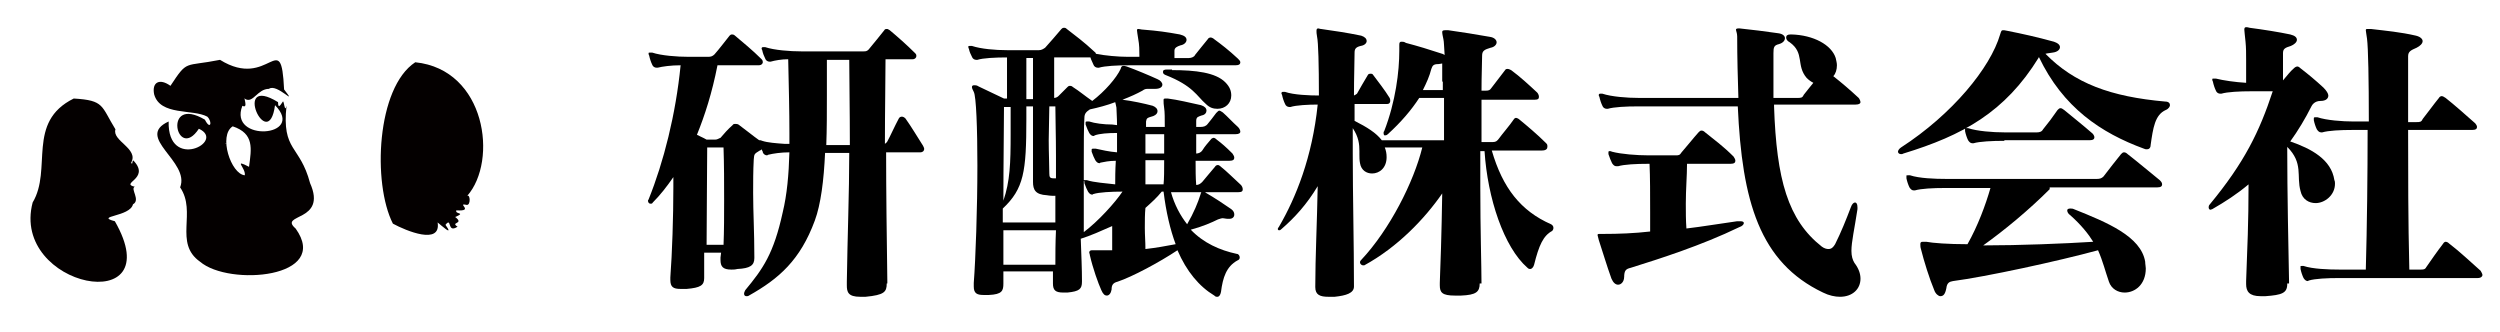
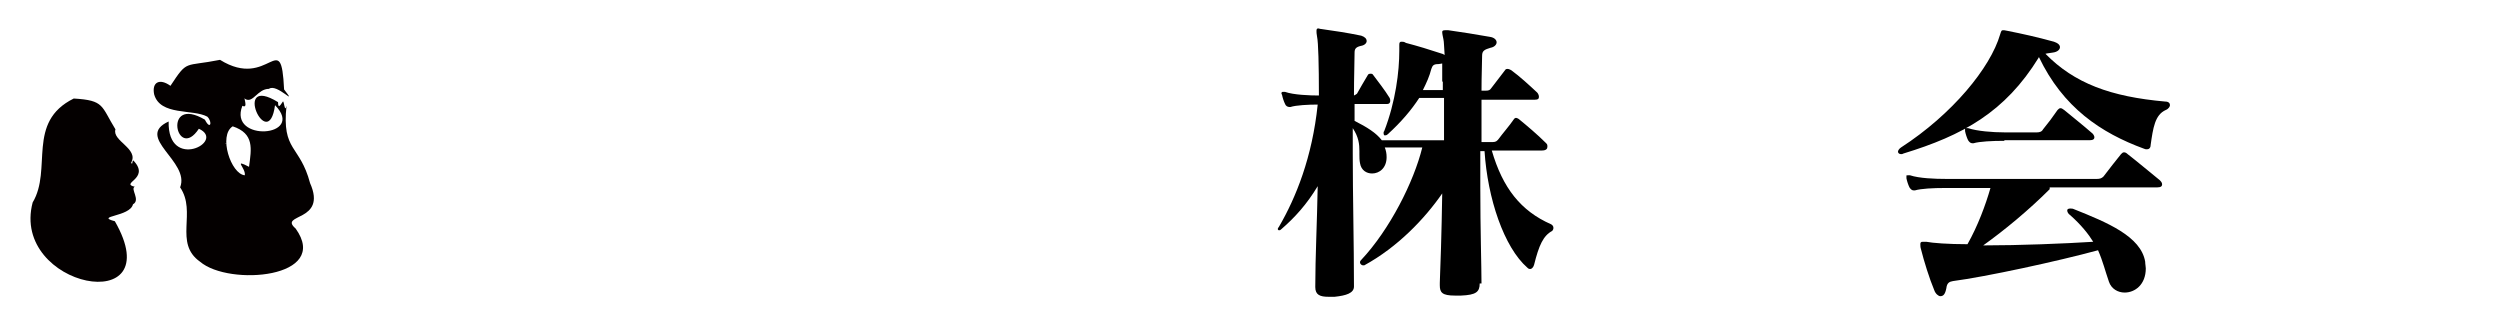
<svg xmlns="http://www.w3.org/2000/svg" version="1.1" id="レイヤー_1" x="0px" y="0px" viewBox="0 0 413.6 55" style="enable-background:new 0 0 413.6 55;" xml:space="preserve">
  <style type="text/css">
	.st0{fill-rule:evenodd;clip-rule:evenodd;fill:#040000;}
</style>
  <g>
-     <path d="M146.7,46.9c0,1.4-0.4,1.9-3.5,2.2c-0.3,0-0.6,0-0.9,0c-2,0-2.2-0.8-2.2-1.9v-0.6c0.1-7.2,0.4-14.8,0.4-21.3h-4   c-0.2,4.5-0.7,8.5-1.7,11.2c-2.4,6.5-5.9,9.6-10.9,12.4c-0.1,0.1-0.3,0.1-0.4,0.1c-0.2,0-0.4-0.1-0.4-0.4c0-0.2,0.1-0.4,0.2-0.6   c2.9-3.5,4.7-6,6.2-12.9c0.7-2.9,1-6.2,1.1-9.9c-1.4,0-2.7,0.2-3.5,0.4c-0.1,0-0.1,0.1-0.2,0.1c-0.3,0-0.6-0.2-0.7-0.5   c0-0.2-0.1-0.2-0.2-0.5c-0.1,0.1-0.2,0.2-0.3,0.2c-1,0.6-0.9,0.6-1,1.5c-0.1,1.9-0.1,3.7-0.1,5.5c0,3.2,0.2,6.4,0.2,10.6v0.2   c0,1.2-0.7,1.7-2.8,1.8c-0.4,0.1-0.7,0.1-1,0.1c-1.4,0-1.8-0.5-1.8-1.6v-0.4c0-0.2,0.1-0.6,0.1-0.8h-2.8c0,1.5,0,2.8,0,4V46   c0,1.2-0.6,1.6-2.9,1.8c-0.4,0-0.8,0-1,0c-1.2,0-1.7-0.3-1.7-1.5v-0.2c0,0,0-0.1,0-0.2c0.3-4,0.5-10,0.5-14.9v-1.7   c-1.1,1.6-2.2,3-3.4,4.2c-0.1,0.2-0.2,0.2-0.4,0.2c-0.2,0-0.4-0.2-0.4-0.5c0,0,0-0.1,0.1-0.2c2.5-6.2,4.5-14.1,5.3-22.2   c-1.6,0-3,0.2-3.8,0.4c-0.1,0-0.1,0-0.2,0c-0.3,0-0.6-0.2-0.7-0.5c-0.2-0.4-0.4-1-0.5-1.5c-0.1-0.2-0.1-0.2-0.1-0.4   c0-0.1,0.1-0.1,0.2-0.1h0c0.1,0,0.2,0,0.4,0c1.5,0.5,4.1,0.7,6,0.7h3.3c0.4,0,0.7-0.1,1-0.4c0.8-0.9,1.7-2.1,2.5-3.1   c0.1-0.1,0.2-0.2,0.4-0.2c0.1,0,0.3,0,0.5,0.2c1.3,1.1,2.9,2.4,4.4,3.9c0.2,0.2,0.2,0.4,0.2,0.5c0,0.2-0.2,0.5-0.7,0.5h-6.8   c-0.9,4.6-2.1,8.3-3.4,11.5c0.9,0.4,1.6,0.8,1.6,0.8h1.4c0.4,0,0.6-0.2,0.9-0.3c0.6-0.7,1.2-1.4,2-2.1c0.1-0.2,0.3-0.2,0.5-0.2   c0.1,0,0.4,0,0.6,0.2c1.1,0.8,2.3,1.8,3.3,2.5h0.1c0.1,0,0.2,0,0.4,0.1c0.9,0.3,2.3,0.4,3.7,0.5c0.3,0,0.5,0,0.8,0v-1.7   c0-3.7-0.1-7.8-0.2-12.3c-1.1,0-2.2,0.2-2.9,0.4c-0.1,0-0.1,0-0.2,0c-0.3,0-0.6-0.2-0.7-0.5c-0.2-0.4-0.4-0.9-0.5-1.4   c-0.1-0.2-0.1-0.2-0.1-0.3c0-0.1,0.1-0.2,0.2-0.2h0c0.1,0,0.2,0,0.4,0c1.5,0.5,4.1,0.7,6,0.7h10.2c0.4,0,0.6,0,0.9-0.3   c1-1.2,1.8-2.2,2.6-3.2c0.1-0.2,0.2-0.2,0.5-0.2c0.1,0,0.2,0.1,0.4,0.2c1.2,1,2.8,2.4,4.2,3.8c0.2,0.2,0.2,0.3,0.2,0.5   c0,0.2-0.2,0.5-0.6,0.5h-4.5c0,3.2-0.1,8.2-0.1,14c0.1-0.1,0.3-0.2,0.4-0.4c0.5-0.9,1.2-2.5,1.9-3.8c0.1-0.2,0.3-0.3,0.5-0.3   s0.4,0.1,0.6,0.3c1,1.4,2,3.1,2.9,4.5c0.1,0.2,0.2,0.4,0.2,0.5c0,0.4-0.3,0.6-0.6,0.6h-5.7c0,6.5,0.1,14,0.2,21.3V46.9z    M119.7,40.6c0.1-2.5,0.1-5,0.1-7.5c0-2.9,0-5.8-0.1-8.7H117c0,4.3-0.1,10.7-0.1,16.1H119.7z M140.6,24c0-5.9-0.1-11-0.1-14.1h-3.7   v5.9c0,2.9,0,5.6-0.1,8.2H140.6z" />
-     <path d="M193.7,31.7c0.6,2.2,1.6,4,2.7,5.4c1.1-1.9,1.8-3.6,2.2-4.9c0.1-0.3,0.1-0.5,0.4-0.5c0.1,0,0.3,0,0.5,0.2   c1.4,0.8,3.2,2,4.2,2.7c0.4,0.3,0.5,0.6,0.5,0.9c0,0.4-0.3,0.7-0.8,0.7c-0.1,0-0.2,0-0.3,0c-0.3,0-0.6-0.1-0.8-0.1   c-0.2,0-0.5,0.1-0.8,0.2c-1,0.5-2.6,1.2-4.5,1.7c2.1,2.2,4.8,3.4,7.6,4c0.3,0,0.5,0.3,0.5,0.6c0,0.2-0.1,0.4-0.4,0.5   c-1.8,1-2.4,2.8-2.7,5.2c-0.1,0.5-0.3,0.8-0.6,0.8c-0.2,0-0.3,0-0.5-0.2c-2.5-1.5-4.6-4-6.1-7.5c-3,2-7.5,4.4-9.9,5.2   c-0.8,0.2-1,0.6-1,1.3c-0.1,0.6-0.4,1-0.8,1c-0.3,0-0.6-0.2-0.9-0.9c-0.5-1.1-1.4-3.6-1.9-5.8c0-0.2-0.1-0.3-0.1-0.4   c0-0.3,0.2-0.4,0.5-0.4c0.2,0,0.4,0,0.6,0c0.3,0,0.8,0,1.2,0c0.4,0,0.9,0,1.5,0v-4c-1.8,0.8-3.6,1.6-5.2,2.1   c0.1,2.7,0.2,5.1,0.2,6.9v0.2c0,1.2-0.4,1.6-2.4,1.8c-0.2,0-0.5,0-0.7,0c-1.3,0-1.7-0.4-1.7-1.5v-0.4c0-0.5,0-1,0-1.6H166   c0,0.8,0,1.5,0,2c0,1.2-0.2,1.8-2.4,1.9c-0.4,0-0.6,0-0.9,0c-1.1,0-1.6-0.3-1.6-1.4c0-0.2,0-0.4,0-0.6c0.3-3.9,0.6-12.3,0.6-19.4   c0-6.2-0.2-11.5-0.6-12.2c-0.2-0.4-0.3-0.6-0.3-0.8c0-0.2,0.1-0.3,0.4-0.3c0.2,0,0.4,0,0.7,0.2c1.9,0.9,4.2,2,4.2,2h0.5   c0-1.1,0-2,0-2.9c0-1.2,0-2.5,0-3.9c-1.9,0-4,0.1-4.9,0.4c-0.1,0-0.1,0-0.2,0c-0.3,0-0.6-0.2-0.7-0.5c-0.2-0.4-0.4-0.8-0.5-1.3   c-0.1-0.2-0.1-0.2-0.1-0.4c0-0.1,0.1-0.1,0.2-0.1h0c0.1,0,0.2,0,0.4,0c1.5,0.5,3.9,0.7,5.8,0.7h5.3c0.4,0,0.7-0.2,1-0.4   c0.7-0.8,1.8-2,2.7-3.1c0.1-0.1,0.2-0.2,0.4-0.2s0.3,0,0.5,0.2c1.3,1,2.9,2.2,4.5,3.7c0.2,0.2,0.3,0.2,0.3,0.4   c1.5,0.3,3.7,0.5,5.3,0.5h1.9V9.2c0-0.8,0-1.8-0.2-2.8c-0.1-0.7-0.2-1.2-0.2-1.4c0-0.2,0.1-0.2,0.3-0.2c0.2,0,0.4,0.1,0.7,0.1   c2.5,0.2,3.9,0.4,6.1,0.8c0.8,0.2,1.1,0.5,1.1,0.9c0,0.4-0.4,0.8-1,0.9c-0.6,0.2-1,0.4-1,0.9v1.2h2.4c0.4,0,0.9-0.2,1-0.5   c0.6-0.8,1.4-1.7,2.1-2.6c0.1-0.2,0.3-0.3,0.5-0.3c0.1,0,0.4,0.1,0.6,0.3c1.1,0.8,2.4,1.8,3.9,3.2c0.2,0.2,0.4,0.4,0.4,0.6   c0,0.3-0.2,0.5-0.8,0.5h-17.6c-2,0-4,0.1-5,0.4c-0.1,0-0.1,0-0.2,0c-0.3,0-0.6-0.2-0.7-0.5c-0.1-0.3-0.4-0.8-0.5-1.2h-6   c0,1.2,0,2.3,0,3.4s0,2.2,0,3.3c0.2,0,0.5-0.1,0.7-0.3l1.5-1.5c0.2-0.2,0.3-0.2,0.4-0.2c0.1,0,0.3,0,0.5,0.2   c1.1,0.7,1.9,1.4,3.2,2.3c2.1-1.6,4-3.8,4.7-5.3c0.1-0.4,0.2-0.5,0.5-0.5c0.1,0,0.2,0,0.5,0.1c1.4,0.5,3.8,1.5,5.1,2.1   c0.5,0.2,0.8,0.6,0.8,0.9c0,0.4-0.4,0.7-1.2,0.7H190c-0.4,0-0.6,0-1,0.3c-0.9,0.5-2,1-3.3,1.5c1.6,0.2,3.5,0.6,5,1   c0.5,0.2,0.8,0.5,0.8,0.9c0,0.3-0.2,0.6-0.7,0.8c-1,0.3-1.1,0.3-1.2,0.9c0,0.2,0,0.5,0,0.9h3.1c0-1.4,0-2.5-0.1-3.1   c-0.1-0.6-0.1-1-0.1-1.3c0-0.2,0-0.3,0.3-0.3c0.1,0,0.2,0,0.4,0c1.6,0.2,3.7,0.7,5.5,1.1c0.6,0.2,0.9,0.5,0.9,0.9   c0,0.3-0.2,0.7-0.8,0.8c-0.5,0.2-0.9,0.2-0.9,0.9v1h0.7c0.5,0,0.9-0.1,1.2-0.5c0.4-0.5,0.9-1.1,1.4-1.8c0.2-0.2,0.4-0.4,0.5-0.4   c0.2,0,0.4,0.2,0.6,0.3c0.8,0.7,1.6,1.6,2.5,2.4c0.2,0.2,0.4,0.5,0.4,0.8c0,0.2-0.2,0.4-0.8,0.4h-6.5v3.2c0.4,0,0.8-0.2,1-0.5   c0.5-0.8,0.9-1.2,1.4-1.8c0.1-0.2,0.4-0.3,0.5-0.3s0.3,0.1,0.5,0.3c0.8,0.6,1.5,1.2,2.6,2.3c0.1,0.2,0.3,0.4,0.3,0.7   s-0.2,0.5-0.8,0.5h-5.6c0,1.5,0,2.8,0.1,4c0.4,0,0.7-0.2,1-0.5c0.6-0.7,1.4-1.7,2.1-2.5c0.1-0.2,0.3-0.3,0.5-0.3   c0.1,0,0.3,0.1,0.5,0.3c0.9,0.7,2.1,1.9,3.3,3c0.1,0.1,0.3,0.4,0.3,0.7s-0.1,0.5-0.8,0.5H193.7z M174.7,32.4c-0.4,0-1,0-1.5-0.1   c-1.9-0.1-2.3-0.9-2.3-2.2v-0.2c0-1.9,0-4,0-6.1c0-2.1,0-4.2,0-6.2h-1.1v2.1c0,8.7-0.4,11.5-3.9,14.8v2.3h8.7V32.4z M167.2,19.8   v-2.1h-1.1c0,3-0.1,9.3-0.1,15.5c1.1-3.2,1.2-6.2,1.2-11V19.8z M166,38.1v5.7h8.6c0-1.7,0-3.6,0.1-5.7H166z M170.9,16.4   c0-1.1,0-2,0-2.9c0-1.2,0-2.5,0-3.9h-1.1c0,1.2,0,2.3,0,3.4s0,2.2,0,3.4H170.9z M174.7,25.8c0-3.4-0.1-6.3-0.1-8.2h-1   c0,1.8-0.1,3.8-0.1,5.6c0,2.1,0.1,4,0.1,5.5c0,0.6,0.1,0.8,0.7,0.8h0.4V25.8z M179.4,29.8c0.1,0,0.2,0,0.4,0   c1.2,0.4,3.1,0.5,4.7,0.7c0-0.9,0-2.3,0.1-3.9c-1.1,0-2,0.2-2.5,0.3c-0.1,0-0.1,0.1-0.2,0.1c-0.3,0-0.5-0.2-0.7-0.5   c-0.2-0.4-0.4-0.8-0.6-1.4c0-0.1,0-0.2,0-0.3c0-0.1,0-0.2,0.2-0.2h0.1c0.1,0,0.2,0,0.4,0c0.9,0.2,2.2,0.5,3.5,0.6   c0-1.1,0-2.2,0-3.2c-1.5,0-2.9,0.1-3.7,0.4c-0.1,0.1-0.1,0.1-0.2,0.1c-0.3,0-0.5-0.2-0.7-0.5c-0.2-0.4-0.4-0.8-0.6-1.4   c0-0.2,0-0.2,0-0.3c0-0.1,0-0.2,0.2-0.2h0.1c0.1,0,0.2,0,0.3,0c0.9,0.3,2.4,0.5,3.8,0.5c0.2,0,0.6,0.1,0.8,0.1   c0-1.2-0.1-2.4-0.1-2.9c-0.1-0.4-0.1-0.6-0.2-0.9c-1.3,0.5-2.8,0.9-4.2,1.2c-0.6,0.4-0.9,0.7-0.9,1.4c-0.1,1.6-0.1,4.3-0.1,7.5v1.7   c0,3.2,0,6.6,0,9.7c2.4-1.8,5.2-4.9,6.4-6.7c-1.8,0-3.9,0.1-4.8,0.4c-0.1,0-0.1,0.1-0.2,0.1c-0.3,0-0.5-0.2-0.7-0.5   c-0.2-0.4-0.4-0.8-0.6-1.4c0-0.2,0-0.2,0-0.3C179.2,29.9,179.2,29.8,179.4,29.8L179.4,29.8z M192.2,31.7c-0.8,1-1.7,1.8-2.7,2.7   c-0.1,1-0.1,2.1-0.1,3.3s0.1,2.3,0.1,3.5c1.8-0.2,3.4-0.5,5-0.8c-0.9-2.4-1.6-5.4-2-8.7H192.2z M192.6,25.4c0-1.1,0-2.2,0-3.2h-3.1   v3.2H192.6z M192.5,30.5c0.1-0.9,0.1-2.4,0.1-4h-3.1c0,1.6,0,3,0,4H192.5z M193.9,11.6c3.9,0,7.2,0.4,8.8,2c0.8,0.8,1,1.5,1,2.2   c0,1.3-1,2.2-2.3,2.2c-0.7,0-1.3-0.2-1.9-0.8c-1.5-1.3-2.1-3-6.7-4.8c-0.2-0.1-0.4-0.2-0.4-0.5s0.2-0.4,0.7-0.4H193.9z" />
    <path d="M244.8,46.9c0,1.4-0.6,1.9-3.1,2c-0.4,0-0.7,0-1,0c-2.1,0-2.5-0.5-2.5-1.7v-0.4c0.1-2.4,0.3-8.2,0.4-14.8   c-2.9,4.2-7.4,8.9-12.9,11.9c-0.1,0-0.2,0-0.2,0c-0.2,0-0.5-0.2-0.5-0.5c0-0.2,0.1-0.3,0.2-0.4c4.7-5,8.7-12.9,10.1-18.6h-6.2   c0.2,0.5,0.3,1,0.3,1.6c0,1.8-1.2,2.7-2.4,2.7c-0.9,0-1.8-0.5-2-1.7c-0.1-0.5-0.1-1-0.1-1.5V25c0-1.1-0.1-2.3-1.1-3.8v4.2   c0,7,0.2,15,0.2,22v0c0,1.1-1.3,1.5-3.2,1.7c-0.4,0-0.7,0-1,0c-1.4,0-2.2-0.3-2.2-1.6v-0.1c0-4.8,0.3-10.8,0.4-16.6   c-1.8,3-3.8,5.2-6,7.1c-0.2,0.2-0.3,0.2-0.4,0.2c-0.1,0-0.2-0.1-0.2-0.2c0-0.2,0.1-0.2,0.2-0.4c2.8-4.8,5.5-11.5,6.4-20.2   c-1.5,0-3.6,0.1-4.5,0.4c-0.1,0-0.2,0-0.2,0c-0.3,0-0.6-0.2-0.7-0.5c-0.2-0.4-0.4-1-0.5-1.5c-0.1-0.2-0.1-0.2-0.1-0.3   c0-0.1,0.1-0.2,0.2-0.2h0.1c0.1,0,0.1,0,0.3,0c1.4,0.5,4.1,0.6,5.6,0.6c0-5.1-0.1-8.8-0.3-9.7c-0.1-0.5-0.1-0.8-0.1-1   c0-0.3,0.1-0.4,0.3-0.4c0.1,0,0.3,0.1,0.5,0.1c2.1,0.3,4.2,0.6,6.6,1.1c0.6,0.2,0.9,0.5,0.9,0.9c0,0.3-0.3,0.7-1,0.8   c-0.8,0.2-1,0.5-1,1.1c0,1.5-0.1,4-0.1,7.1c0.2-0.1,0.4-0.2,0.5-0.3c0.5-0.9,1.2-2.1,1.8-3.1c0.1-0.2,0.3-0.2,0.5-0.2   c0.1,0,0.2,0,0.3,0.1c0.9,1.2,2,2.6,2.8,3.9c0.1,0.2,0.1,0.4,0.1,0.5c0,0.2-0.1,0.5-0.5,0.5h-5.4V20c2,1,3.6,2,4.5,3.2h10.3v-7   h-4.1c-1.3,2-3,4-5.2,6c-0.2,0.2-0.4,0.2-0.5,0.2s-0.2-0.1-0.2-0.4v0c0-0.1,0-0.2,0.1-0.3c1.9-4.9,2.5-9.9,2.5-13.3v-1   c0-0.4,0.1-0.5,0.4-0.5c0.2,0,0.4,0,0.7,0.2c1.9,0.5,3.9,1.1,6,1.8c0.1,0,0.2,0.1,0.4,0.2c-0.1-1.3-0.1-2.2-0.2-2.6   c-0.1-0.5-0.2-0.9-0.2-1.2c0-0.2,0.1-0.3,0.5-0.3h0.5c1.5,0.2,5.3,0.8,6.9,1.1c0.7,0.1,1.1,0.5,1.1,0.9c0,0.4-0.4,0.8-1,0.9   c-1,0.3-1.4,0.5-1.4,1.3c0,1.2-0.1,3.2-0.1,5.8h0.7c0.5,0,0.7-0.1,0.9-0.4c0.9-1.2,1.7-2.2,2.3-3c0.1-0.2,0.3-0.2,0.4-0.2   c0.2,0,0.4,0.1,0.6,0.2c1.5,1.1,2.9,2.4,4.3,3.7c0.1,0.1,0.3,0.4,0.3,0.7s-0.1,0.5-0.7,0.5h-8.8v7h1.9c0.5,0,0.7-0.2,1-0.6   c0.5-0.7,1.8-2.2,2.4-3.1c0.1-0.2,0.3-0.3,0.4-0.3s0.4,0.1,0.6,0.3c1.1,0.9,2.9,2.4,4.4,3.9c0.2,0.2,0.2,0.3,0.2,0.6   s-0.2,0.6-0.9,0.6h-8.3c1.8,6.2,4.8,10,9.8,12.2c0.2,0.1,0.4,0.3,0.4,0.6c0,0.2-0.1,0.4-0.2,0.5c-1.5,0.8-2.2,2.4-3,5.6   c-0.1,0.4-0.4,0.7-0.6,0.7c-0.2,0-0.3,0-0.5-0.2c-3.9-3.4-6.6-11.5-7.1-19.3h-0.7v6c0,6.9,0.2,13.3,0.2,16.1V46.9z M238.6,13.5   c0-1.1,0-2.1,0-3c-0.1,0-0.4,0.1-0.6,0.1c-0.8,0-1,0.2-1.2,0.8c-0.3,1.2-0.8,2.3-1.4,3.5h3.3V13.5z" />
-     <path d="M268.7,45.8c0,0.8-0.5,1.3-1,1.3c-0.4,0-0.8-0.3-1.1-1c-0.8-2.2-1.4-4.3-2.1-6.4c-0.1-0.5-0.2-0.7-0.2-0.8   c0-0.2,0.1-0.2,0.4-0.2h0.5c2.6,0,5.2-0.1,7.8-0.4v-3.2c0-2.9,0-5.8-0.1-8h-0.2c-2,0-4,0.1-5,0.4c-0.1,0-0.2,0-0.3,0   c-0.3,0-0.5-0.2-0.7-0.5c-0.2-0.4-0.4-0.9-0.6-1.5c0-0.1,0-0.2,0-0.3s0-0.2,0.2-0.2h0c0.1,0,0.2,0,0.4,0.1c1.5,0.4,4.1,0.6,6,0.6   h4.5c0.5,0,0.7,0,1-0.5c0.8-0.9,1.9-2.3,2.8-3.3c0.2-0.2,0.3-0.3,0.5-0.3c0.2,0,0.4,0.1,0.6,0.3c1.5,1.2,3,2.3,4.7,4   c0.1,0.2,0.3,0.4,0.3,0.7s-0.2,0.5-0.8,0.5h-7.2c0,2-0.2,4.2-0.2,6.6c0,1.4,0,2.7,0.1,4.1c2.6-0.3,5.5-0.8,8.4-1.2   c0.1,0,0.3,0,0.5,0c0.4,0,0.6,0.1,0.6,0.3s-0.2,0.5-0.8,0.7c-6.2,3-13.1,5.2-17.9,6.7c-0.8,0.2-1.1,0.4-1.1,1.6V45.8z M293.5,17.6   c0.4,12.1,2.3,18.8,7.9,23.2c0.4,0.3,0.8,0.4,1.1,0.4c0.5,0,0.8-0.3,1.1-0.8c1-2,1.8-4,2.6-6.1c0.2-0.6,0.5-0.8,0.7-0.8   c0.2,0,0.4,0.2,0.4,0.8c0,0.1,0,0.2,0,0.3c-0.5,3.3-1,5.4-1,6.9c0,0.9,0.2,1.5,0.5,2c0.7,0.9,1,1.8,1,2.6c0,1.7-1.3,3-3.4,3   c-0.8,0-1.8-0.2-2.8-0.7c-10.5-5-13.4-15.1-14.1-30.8H271c-2,0-4,0.1-5,0.4c-0.1,0-0.1,0-0.2,0c-0.3,0-0.6-0.2-0.7-0.5   c-0.2-0.4-0.4-1-0.5-1.5c-0.1-0.1-0.1-0.2-0.1-0.3c0-0.1,0.1-0.2,0.2-0.2h0c0.1,0,0.2,0,0.4,0c1.5,0.5,4.1,0.7,6,0.7h16.5   c-0.1-3.2-0.2-6.6-0.2-10.2c0-0.5-0.2-0.9-0.2-1.1c0-0.1,0.1-0.2,0.4-0.2h0.2c2,0.2,4.3,0.5,6.4,0.8c0.8,0.1,1.1,0.5,1.1,0.8   c0,0.4-0.3,0.8-1,1c-0.8,0.2-0.9,0.5-0.9,1.5c0,2.7,0,5.1,0,7.4h4c0.5,0,0.8,0,1-0.5c0.5-0.6,1-1.3,1.6-2c-0.4-0.2-0.8-0.5-1.1-0.8   c-1.8-2.1-0.3-4.1-2.8-5.9c-0.4-0.2-0.6-0.5-0.6-0.8s0.2-0.5,0.7-0.5h0.2c3.6,0.1,6.6,1.7,7.3,3.9c0.1,0.5,0.2,0.8,0.2,1.2   c0,0.7-0.2,1.4-0.6,1.8c1.4,1.1,2.8,2.3,4.2,3.6c0.1,0.1,0.3,0.5,0.3,0.7s-0.2,0.4-0.8,0.4H293.5z" />
    <path d="M358.2,16.8c0.6,0,0.8,0.3,0.8,0.6c0,0.2-0.2,0.6-0.7,0.8c-1.8,0.8-2.1,3-2.5,5.8c0,0.5-0.3,0.7-0.6,0.7   c-0.2,0-0.3,0-0.5-0.1c-7.1-2.6-13.4-6.8-17.4-15.2c0,0,0,0,0,0.1c-5.6,9.1-12.6,12.9-22.4,15.9c-0.2,0.1-0.2,0.1-0.4,0.1   c-0.3,0-0.5-0.2-0.5-0.4s0.2-0.5,0.5-0.7c8.5-5.5,14.8-13.2,16.4-18.7c0.2-0.6,0.2-0.7,0.5-0.7c0.1,0,0.3,0,0.7,0.1   c2.5,0.5,4.8,1,7.7,1.8c0.6,0.2,1,0.5,1,0.9c0,0.4-0.4,0.8-1.2,0.9c-0.5,0.1-0.9,0.1-1.2,0.2C343.2,13.8,349.2,16,358.2,16.8z    M339.1,31.3c-3.5,3.5-7.5,6.8-11,9.3c6,0,13.5-0.3,18.2-0.6c-0.8-1.3-2-2.8-3.8-4.4c-0.3-0.2-0.5-0.5-0.5-0.8   c0-0.2,0.2-0.3,0.5-0.3c0.2,0,0.4,0,0.6,0.1c5.5,2.2,11.1,4.5,11.8,8.7c0,0.4,0.1,0.8,0.1,1.1c0,2.7-1.8,4-3.5,4   c-1.1,0-2.2-0.6-2.6-1.8c-0.6-1.7-1-3.4-1.8-5.2c-6.6,1.8-18.6,4.4-24,5.1c-0.6,0.1-1,0.3-1.1,1.2c-0.2,1-0.5,1.3-1,1.3   c-0.3,0-0.8-0.4-1-1c-0.8-1.9-1.7-4.8-2.2-6.8c-0.1-0.3-0.1-0.6-0.1-0.8c0-0.3,0.1-0.4,0.4-0.4h0.1c0.1,0,0.3,0,0.5,0   c1,0.2,3.6,0.4,6.8,0.4c1.7-3,3-6.5,3.8-9.3h-7.5c-2,0-4,0.1-5,0.4c-0.1,0-0.2,0-0.2,0c-0.3,0-0.5-0.2-0.7-0.5   c-0.2-0.4-0.4-1-0.5-1.5c0-0.2,0-0.2,0-0.4c0-0.1,0-0.1,0.2-0.1h0.1c0.1,0,0.2,0,0.3,0c1.5,0.5,4.1,0.6,6,0.6h24.9   c0.5,0,0.8-0.1,1.1-0.4c0.9-1.2,2.1-2.7,2.9-3.7c0.2-0.2,0.3-0.3,0.5-0.3c0.2,0,0.4,0.1,0.6,0.3c1.3,1,3.7,3,5.3,4.3   c0.2,0.2,0.4,0.4,0.4,0.7s-0.2,0.5-0.8,0.5H339.1z M331.6,23.3c-2,0-4.1,0.1-5.1,0.4c-0.1,0-0.1,0-0.2,0c-0.3,0-0.5-0.2-0.7-0.5   c-0.2-0.4-0.4-1-0.5-1.5c0-0.1,0-0.2,0-0.3c0-0.1,0-0.2,0.2-0.2h0c0.1,0,0.2,0,0.3,0c1.5,0.5,4.1,0.7,6,0.7h5.4   c0.4,0,0.8-0.1,1-0.5c0.9-1.1,1.5-1.9,2.4-3.2c0.2-0.2,0.3-0.3,0.5-0.3s0.3,0.1,0.6,0.3c1.2,1,3.1,2.5,4.7,3.9   c0.2,0.2,0.3,0.5,0.3,0.6c0,0.3-0.2,0.5-0.8,0.5H331.6z" />
-     <path d="M378.4,46.9c0,0.1,0,0.1,0,0.1c0,1.5-0.9,1.8-3.6,2c-0.3,0-0.5,0-0.8,0c-1.9,0-2.4-0.8-2.4-2v-0.5c0.2-5.5,0.4-9.6,0.4-16   c-1.9,1.6-3.9,2.9-6,4.1c-0.1,0-0.2,0.1-0.3,0.1c-0.2,0-0.3-0.2-0.3-0.4c0-0.1,0-0.3,0.2-0.5c5.7-6.9,8.2-12,10.4-18.7h-3.5   c-2,0-4,0.1-5,0.4c-0.1,0-0.2,0-0.2,0c-0.3,0-0.6-0.2-0.7-0.5c-0.2-0.4-0.4-1-0.5-1.5c-0.1-0.2-0.1-0.2-0.1-0.4   c0-0.1,0.1-0.1,0.2-0.1h0c0.1,0,0.2,0,0.4,0c1.2,0.3,3.2,0.6,5,0.7c0-1.6,0-2.7,0-3.7c0-1.2,0-2.1-0.1-3.1c-0.1-1.1-0.2-1.7-0.2-2   c0-0.3,0.1-0.4,0.3-0.4c0.1,0,0.3,0,0.6,0.1c2.3,0.3,4.8,0.7,6.7,1.1c0.8,0.2,1.1,0.5,1.1,0.9c0,0.4-0.5,0.8-1,1   c-1,0.3-1.3,0.5-1.3,1.2v4.5c0.6-0.7,1.2-1.5,1.8-2c0.2-0.2,0.4-0.3,0.6-0.3c0.1,0,0.3,0.1,0.5,0.3c1.3,1,2.5,2,3.8,3.2   c0.5,0.5,0.8,1,0.8,1.3c0,0.5-0.4,0.9-1.3,0.9c-1,0-1.4,0.7-1.5,0.9c-1,2-2.2,4-3.5,5.8c3.5,1.2,6.8,3,7.3,6.4   c0.1,0.2,0.1,0.4,0.1,0.6c0,1.9-1.7,3.2-3.2,3.2c-1.1,0-2.2-0.6-2.5-2c-0.7-2.5,0.5-4.6-2.2-7.3c0,7.7,0.2,16.9,0.3,22.2V46.9z    M387,46c-2,0-4,0.1-5,0.4c-0.1,0-0.1,0.1-0.2,0.1c-0.3,0-0.5-0.2-0.7-0.5c-0.2-0.4-0.4-1-0.5-1.5c0-0.2,0-0.2,0-0.4   c0-0.1,0-0.1,0.2-0.1h0c0.1,0,0.2,0,0.3,0c1.5,0.5,4.1,0.6,6,0.6h4.3c0.2-7.1,0.3-15.8,0.3-23.1h-2.5c-2,0-4,0.1-5,0.4   c-0.1,0-0.2,0-0.2,0c-0.3,0-0.5-0.2-0.7-0.5c-0.2-0.4-0.4-1-0.5-1.5c0-0.1,0-0.2,0-0.3c0-0.1,0-0.2,0.2-0.2h0.1c0.1,0,0.2,0,0.3,0   c1.5,0.5,4.1,0.7,6,0.7h2.5c0-6.9-0.1-12.2-0.3-13.7c-0.1-0.8-0.2-1.2-0.2-1.4c0-0.2,0.1-0.2,0.3-0.2c0.2,0,0.3,0,0.6,0   c2.5,0.3,4.8,0.5,7.4,1.1c0.8,0.2,1.1,0.6,1.1,0.9c0,0.4-0.4,0.8-1,1.1c-0.9,0.4-1.4,0.6-1.4,1.4c0,2.3,0,6.2,0,10.9h1.4   c0.5,0,0.8,0,1-0.5c0.8-1,1.8-2.4,2.7-3.5c0.1-0.2,0.3-0.3,0.5-0.3c0.1,0,0.3,0.1,0.6,0.3c1.4,1.1,3.2,2.7,4.9,4.2   c0.1,0.1,0.3,0.4,0.3,0.6c0,0.3-0.2,0.5-0.8,0.5h-10.6c0,6.8,0,15.1,0.2,23.1h1.8c0.5,0,0.8,0,1-0.4c0.9-1.3,1.8-2.6,2.8-3.9   c0.1-0.2,0.3-0.3,0.4-0.3c0.2,0,0.4,0.1,0.6,0.3c1.7,1.3,3.4,2.9,5.2,4.5c0.1,0.2,0.3,0.5,0.3,0.7s-0.2,0.5-0.8,0.5H387z" />
  </g>
  <g>
    <path class="st0" d="M12.2,16.3c5.1,0.3,4.5,1.2,6.9,5.1c-0.6,1.9,3.9,3.2,2.6,5.5c0.3,0.7,0.1-0.8,0.5-0.2   c2.6,2.9-2.4,3.6,0.1,4.2c-0.8,0.3,1,2.2-0.3,2.9c-0.5,2.1-6.4,1.9-3,2.8c9.3,16.2-17.3,11-13.6-3.1C8.7,28,4.3,20.2,12.2,16.3z" />
-     <path class="st0" d="M68.7,10.3c11.7,1.2,13.7,16.3,8.6,22.1c0.5-0.3,0.6,1.6-0.1,1.5c-1.8-0.4,1.4,1.1-1.7,0.9   c-0.3,0.7,1.7,0.3-0.2,1.1c1.6,1.2-0.9,0.8,0.4,1.6c-1.8,1.2-0.9-1.7-2-0.3c1.5,2.1-0.8,0-1.3-0.4c0.6,3.8-5.2,1.4-7.4,0.2   C61.6,30.3,62.3,14.5,68.7,10.3z" />
    <path class="st0" d="M37.3,23.8c0,0,0.1,0,0.1,0C37.5,23.7,37.3,23.7,37.3,23.8z M38.5,20.9c-2.4,1.5-0.3,7.9,2,8.1   c0.2-1.2-2-2.8,0.7-1.4C41.6,24.6,42.1,22.1,38.5,20.9z M36.4,9.9c8.2,5.1,10.1-5.6,10.6,4.9c2.4,3.1-1.2-1.1-2.5-0.1   c-1.9,0-2.6,2.4-3.9,1.7c-0.5-0.7,0.6,1.7-0.5,1.1c-2.4,6.1,10.6,5.2,5.4-0.1c-1.1,8.3-7.3-5.3,0.5-0.5c0,1.3,0.5,0.3,0.8-0.1   c0.2-0.2,0.3,2,0.6,0.7c-0.8,7.6,2.2,6.4,3.9,12.8c2.9,6.5-5.3,5-2.4,7.5c5.9,8.2-11,9.6-15.8,5.5c-4.4-3.1-0.5-8.2-3.3-12.3   c1.7-4.3-7.6-8.3-1.9-10.9c-0.2,8.3,9.6,3.3,5,1.2c-3.7,5.6-6.1-5.7,1-1.5c0.9,1.8,1.3,0.4,0.4-0.5c-2.4-1.3-7.8-0.1-8.8-3.7   c-0.4-2,0.9-2.7,2.7-1.4C31.1,9.8,30.4,11.1,36.4,9.9z" />
  </g>
</svg>